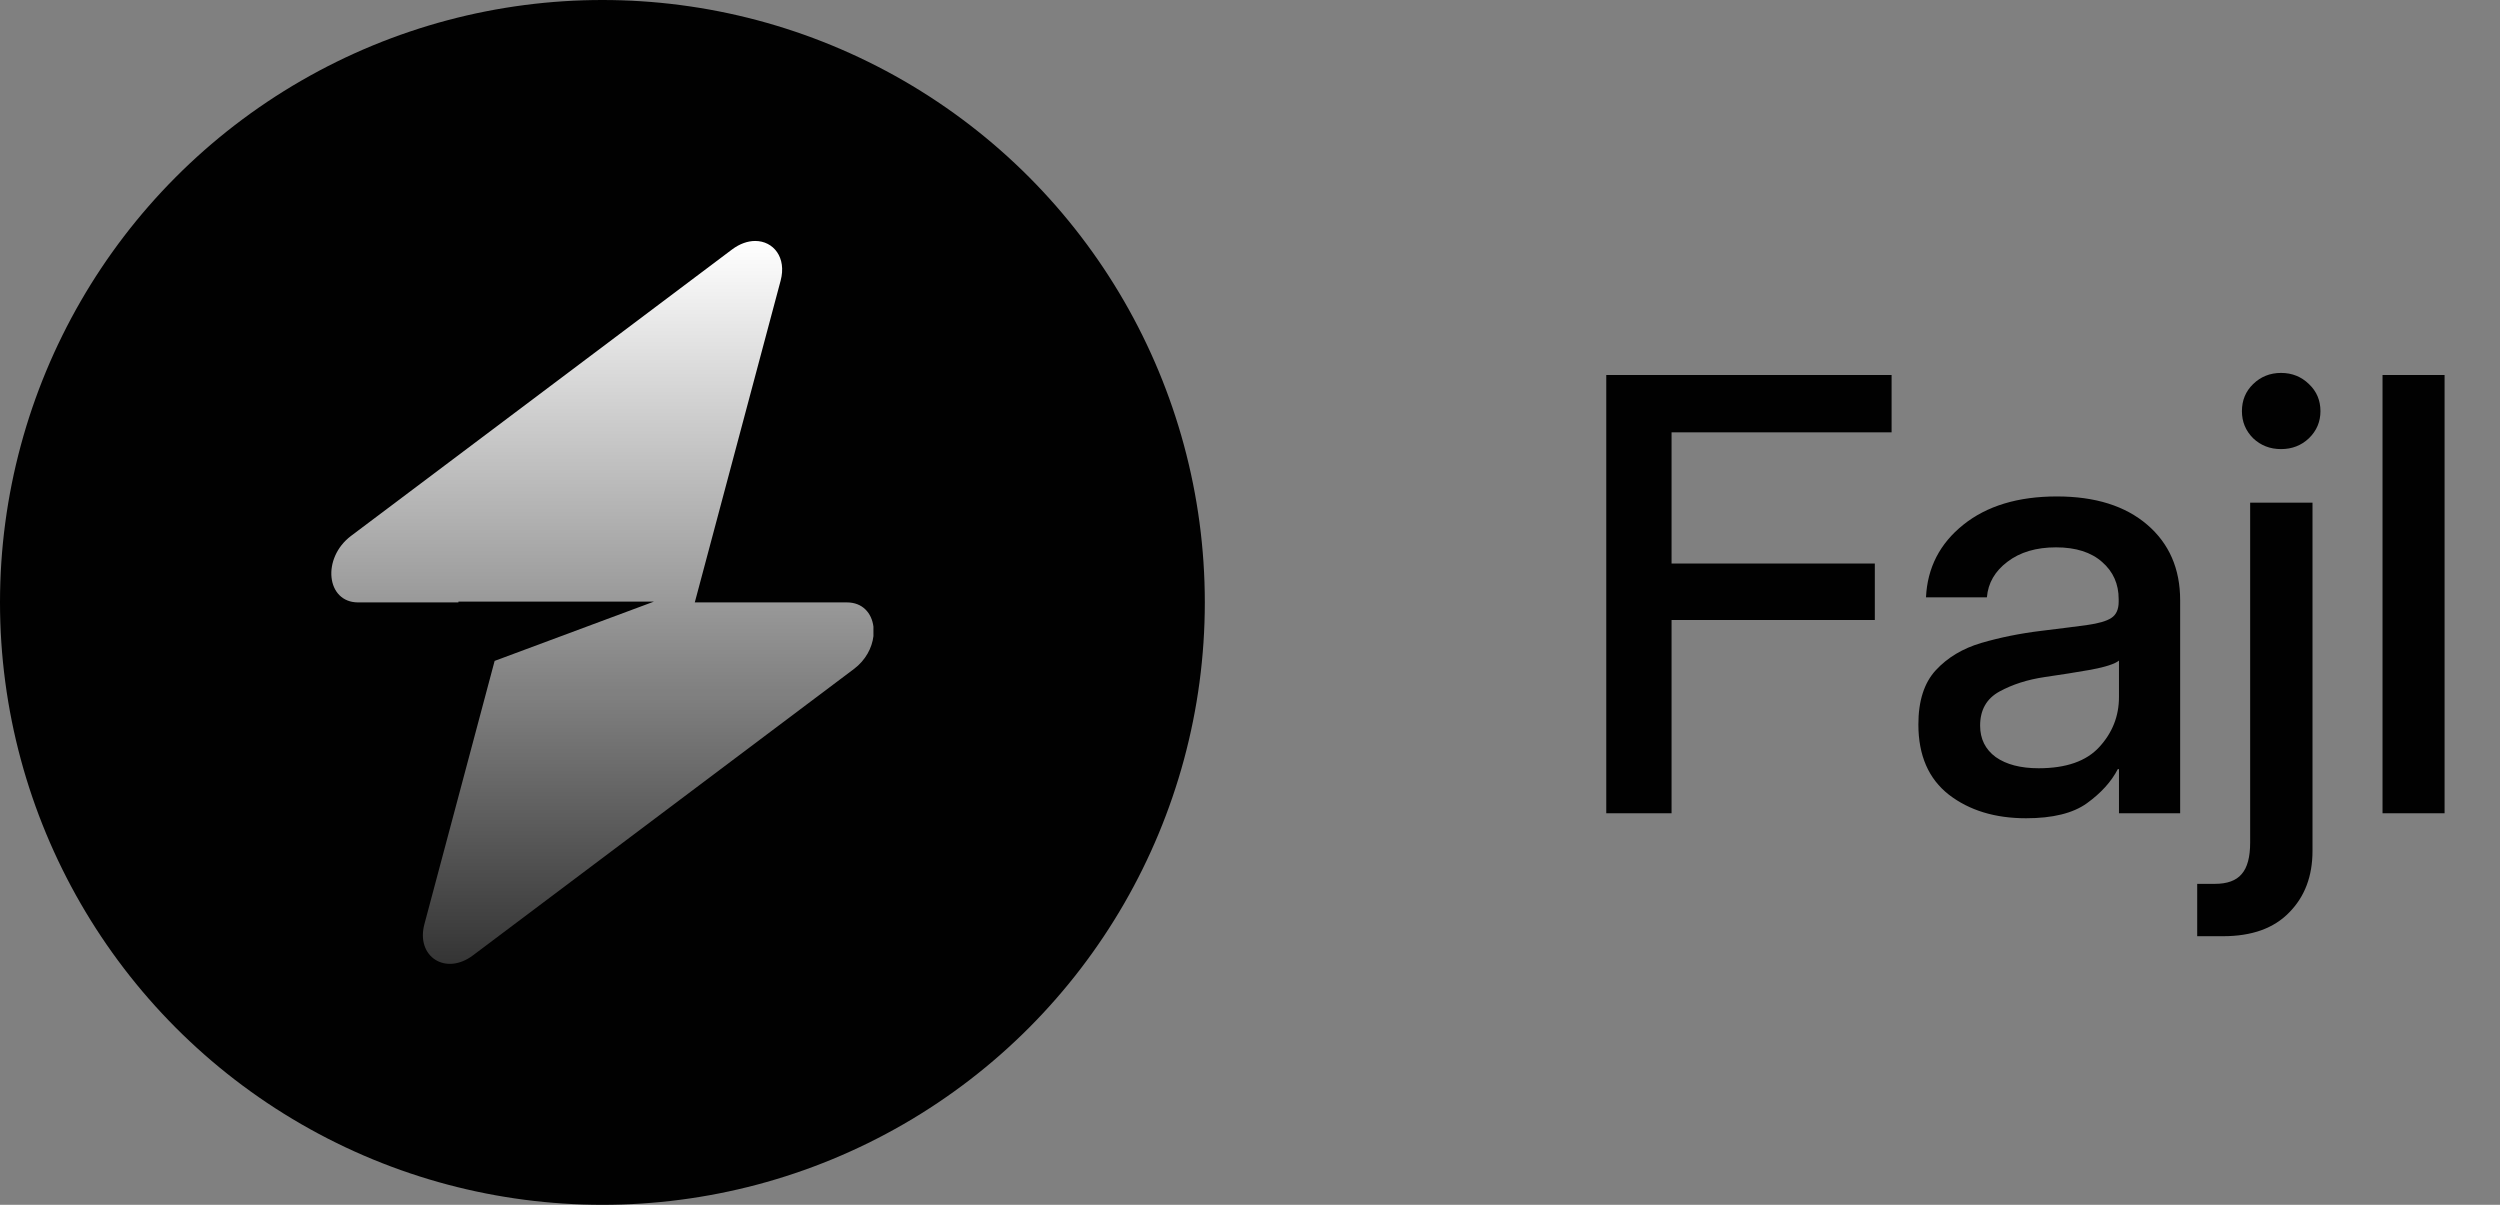
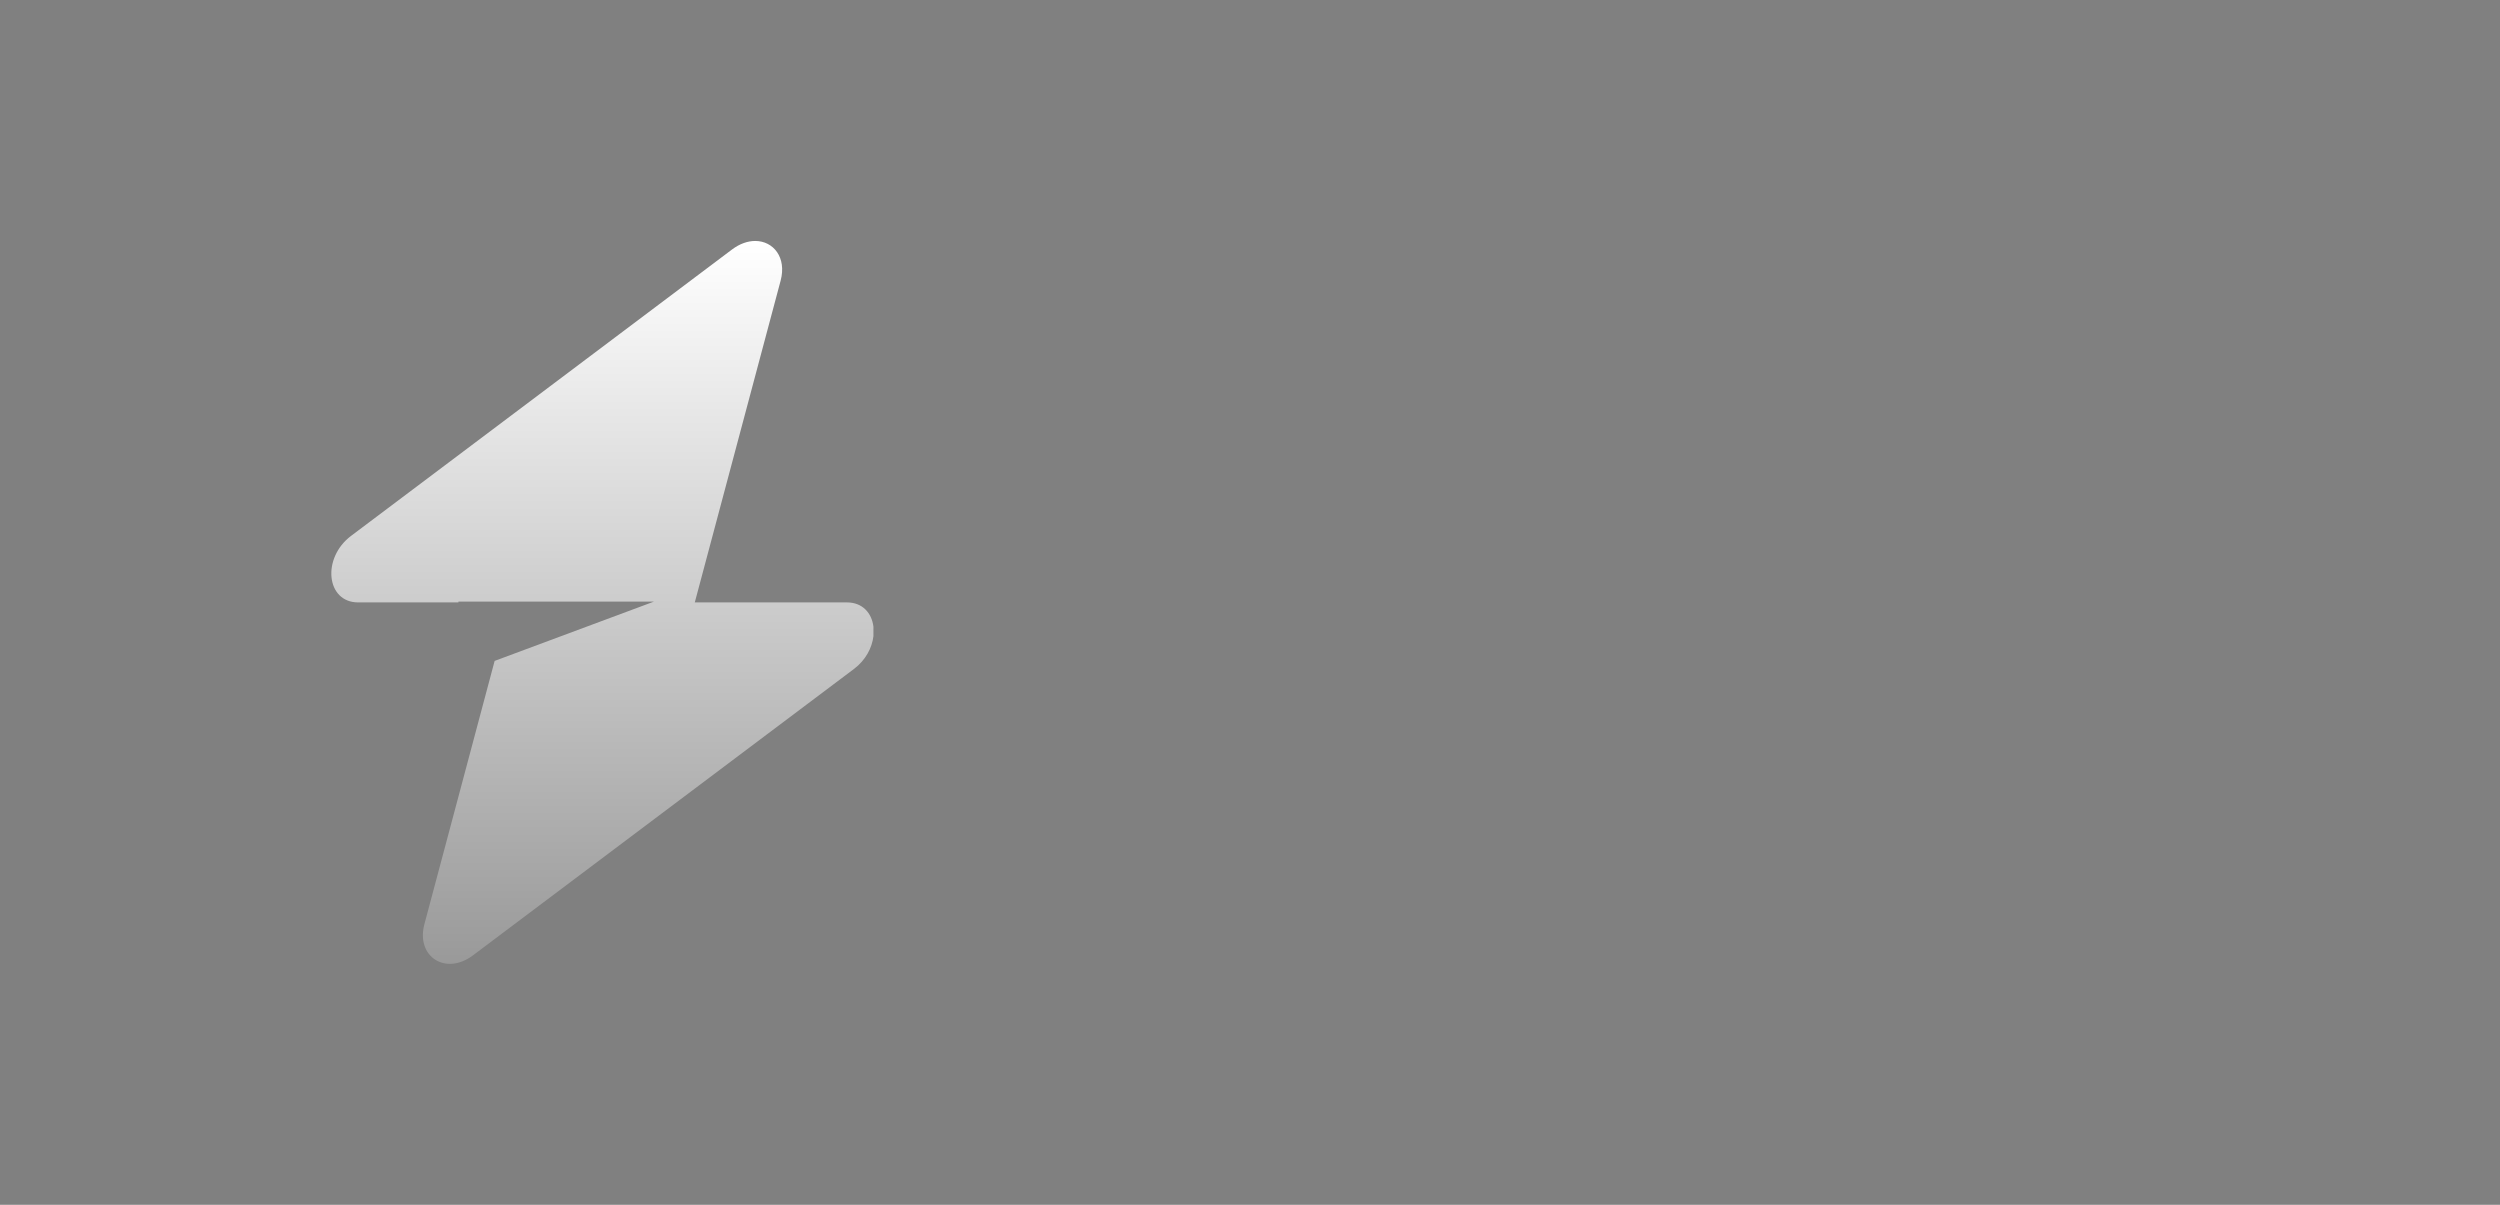
<svg xmlns="http://www.w3.org/2000/svg" width="83" height="40" viewBox="0 0 83 40" fill="none">
  <rect x="0" y="0" width="83" height="40" fill="#808080" stroke="none" />
-   <circle cx="20" cy="20" r="20" fill="#010101" />
  <path fill-rule="evenodd" clip-rule="evenodd" d="M25.074 8C25.676 8.001 26.122 8.547 25.917 9.317L23.067 20H28.118C28.639 20 28.941 20.355 28.998 20.803V21.122C28.951 21.508 28.741 21.917 28.351 22.21L15.701 31.719C14.795 32.4 13.803 31.762 14.09 30.683L16.422 21.942L21.712 19.973H15.22V20H11.889C10.829 20 10.674 18.528 11.657 17.79L24.306 8.281C24.564 8.088 24.829 8.001 25.069 8C25.071 8 25.072 8 25.074 8Z" fill="url(#paint0_linear_8360_10778)" />
-   <path d="M53.328 27V12.449H62.801V14.354H55.496V18.709H62.244V20.584H55.496V27H53.328ZM67.264 27.166C66.235 27.166 65.382 26.906 64.705 26.385C64.028 25.857 63.69 25.079 63.69 24.051C63.69 23.27 63.882 22.671 64.266 22.254C64.656 21.831 65.161 21.528 65.779 21.346C66.404 21.163 67.065 21.03 67.762 20.945C68.406 20.867 68.917 20.802 69.295 20.75C69.672 20.698 69.939 20.62 70.096 20.516C70.258 20.412 70.34 20.232 70.34 19.979V19.891C70.34 19.389 70.158 18.979 69.793 18.66C69.428 18.335 68.917 18.172 68.26 18.172C67.602 18.172 67.065 18.331 66.648 18.65C66.232 18.963 66.004 19.357 65.965 19.832H63.943C63.989 18.849 64.402 18.045 65.184 17.42C65.965 16.795 67 16.482 68.289 16.482C69.559 16.482 70.558 16.795 71.287 17.42C72.016 18.045 72.381 18.881 72.381 19.93V27H70.35V25.535H70.311C70.096 25.952 69.754 26.329 69.285 26.668C68.823 27 68.149 27.166 67.264 27.166ZM67.684 25.506C68.595 25.506 69.266 25.271 69.695 24.803C70.132 24.328 70.35 23.774 70.35 23.143V21.932C70.213 22.042 69.904 22.143 69.422 22.234C68.94 22.319 68.426 22.4 67.879 22.479C67.312 22.563 66.814 22.723 66.385 22.957C65.955 23.191 65.74 23.569 65.74 24.09C65.74 24.533 65.913 24.881 66.258 25.135C66.609 25.382 67.085 25.506 67.684 25.506ZM74.705 16.688H76.775V28.25C76.775 29.09 76.518 29.77 76.004 30.291C75.496 30.818 74.764 31.082 73.807 31.082H72.947V29.344H73.533C73.943 29.344 74.24 29.236 74.422 29.021C74.611 28.807 74.705 28.458 74.705 27.977V16.688ZM75.731 14.91C75.366 14.91 75.057 14.79 74.803 14.549C74.555 14.301 74.432 14.002 74.432 13.65C74.432 13.292 74.555 12.993 74.803 12.752C75.057 12.505 75.366 12.381 75.731 12.381C76.095 12.381 76.404 12.505 76.658 12.752C76.912 12.993 77.039 13.292 77.039 13.65C77.039 14.002 76.912 14.301 76.658 14.549C76.404 14.79 76.095 14.91 75.731 14.91ZM81.16 12.449V27H79.1V12.449H81.16Z" fill="#010101" />
  <defs>
    <linearGradient id="paint0_linear_8360_10778" x1="19.999" y1="8" x2="19.999" y2="32" gradientUnits="userSpaceOnUse">
      <stop stop-color="white" />
      <stop offset="1" stop-color="white" stop-opacity="0.2" />
    </linearGradient>
  </defs>
</svg>